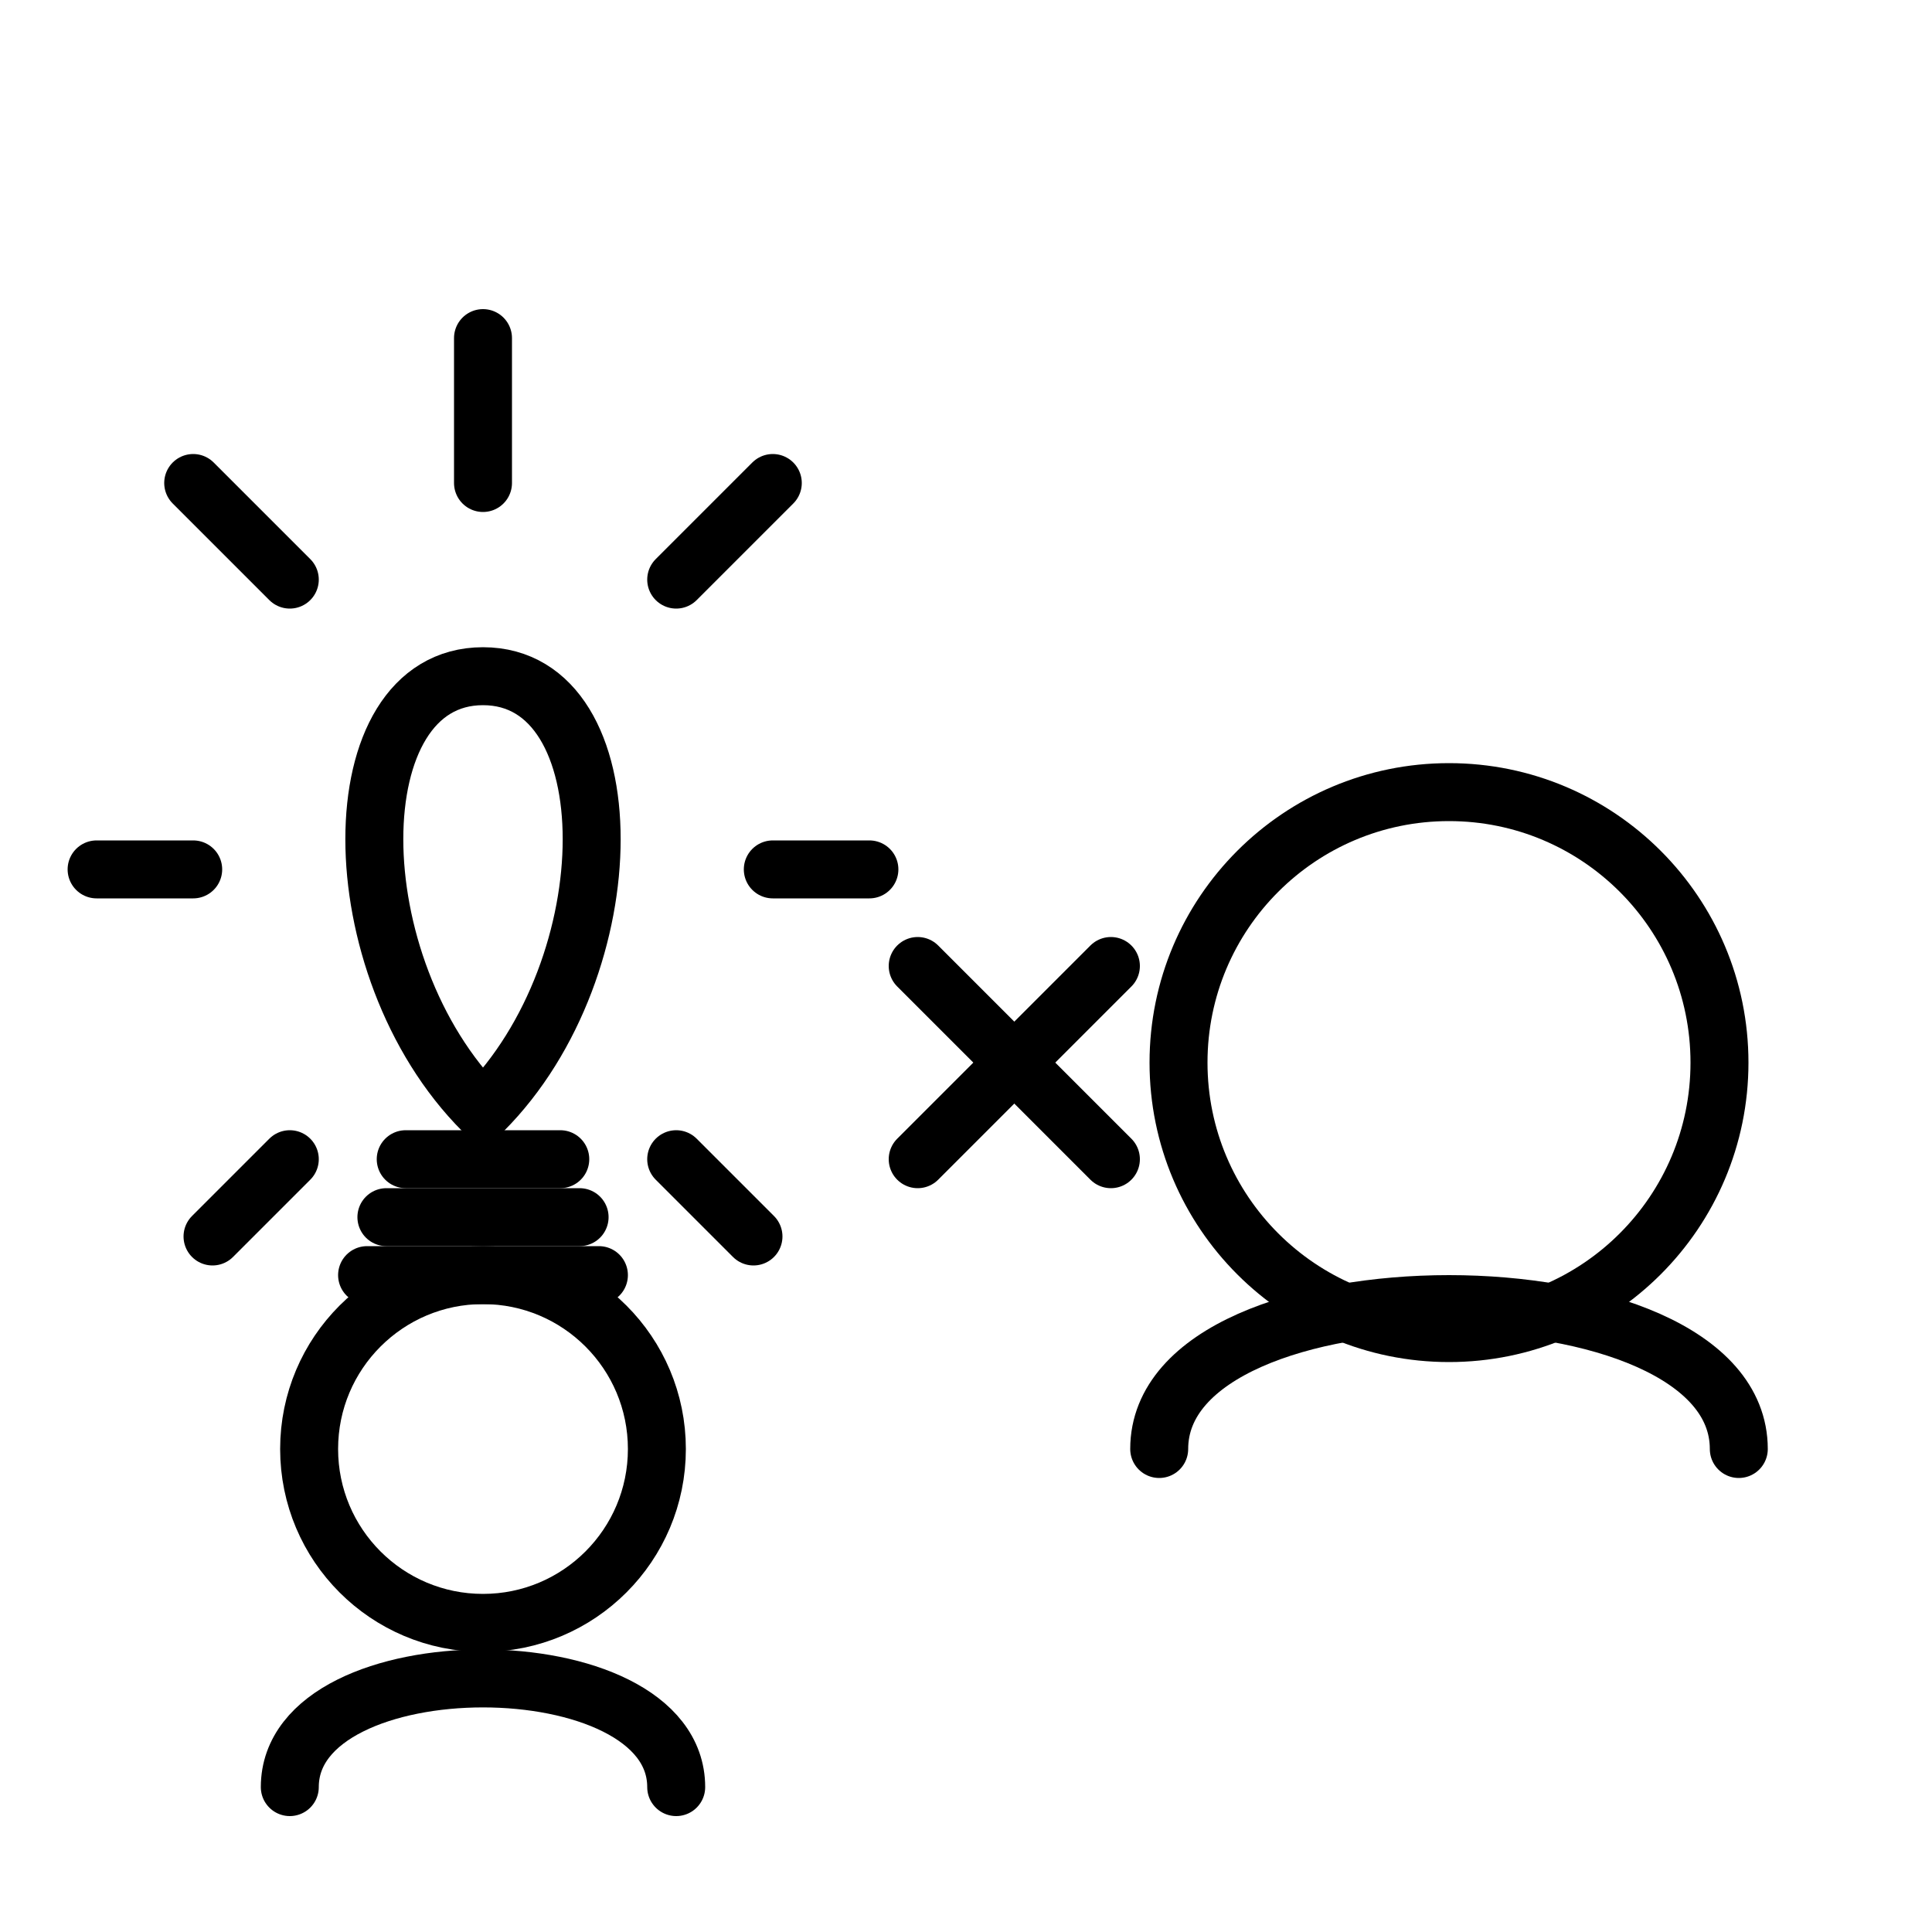
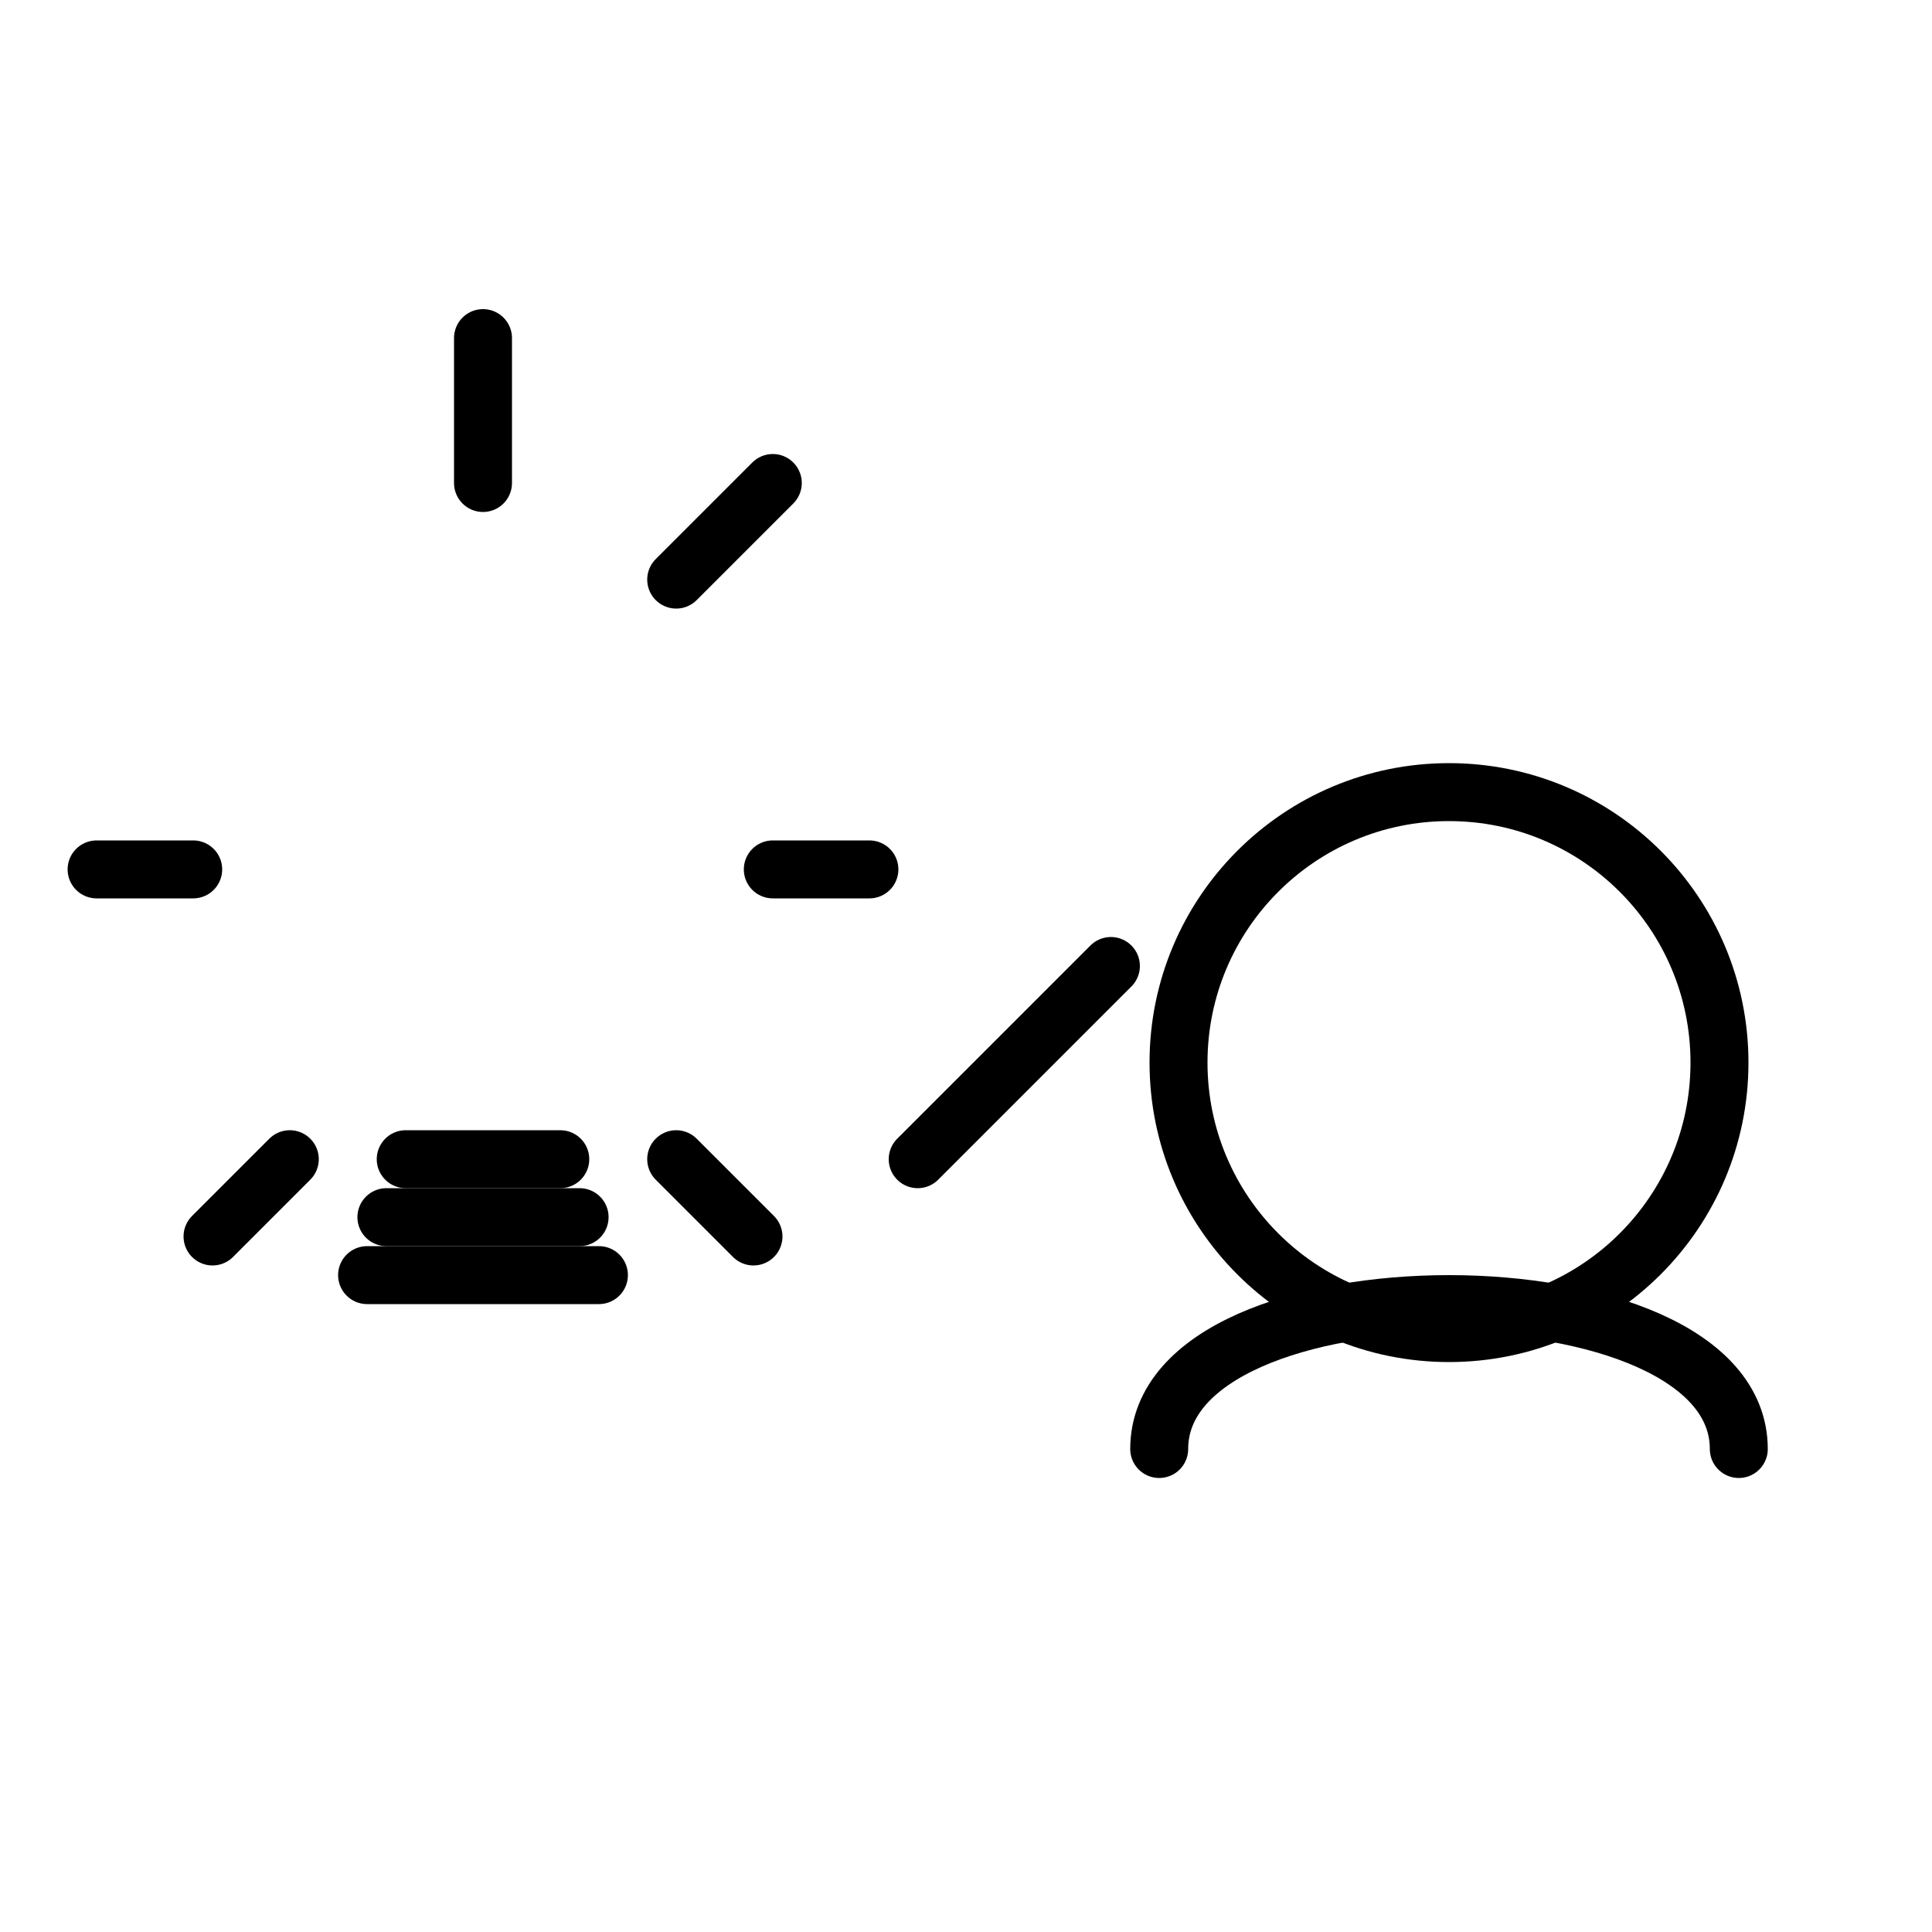
<svg xmlns="http://www.w3.org/2000/svg" viewBox="0 0 200 200">
  <g stroke="black" stroke-width="6" fill="none" stroke-linecap="round" stroke-linejoin="round">
-     <circle cx="50" cy="150" r="18" />
-     <path d="M30,185 C30,170 70,170 70,185" />
-     <path d="M50,70 C35,70 35,100 50,115 C65,100 65,70 50,70 Z" />
    <line x1="42" y1="120" x2="58" y2="120" />
    <line x1="40" y1="126" x2="60" y2="126" />
    <line x1="38" y1="132" x2="62" y2="132" />
    <line x1="50" y1="50" x2="50" y2="35" />
-     <line x1="30" y1="60" x2="20" y2="50" />
    <line x1="70" y1="60" x2="80" y2="50" />
    <line x1="20" y1="90" x2="10" y2="90" />
    <line x1="80" y1="90" x2="90" y2="90" />
    <line x1="30" y1="120" x2="22" y2="128" />
    <line x1="70" y1="120" x2="78" y2="128" />
    <circle cx="150" cy="110" r="28" />
    <path d="M120,150 C120,130 180,130 180,150" />
-     <line x1="95" y1="100" x2="115" y2="120" />
    <line x1="115" y1="100" x2="95" y2="120" />
  </g>
</svg>